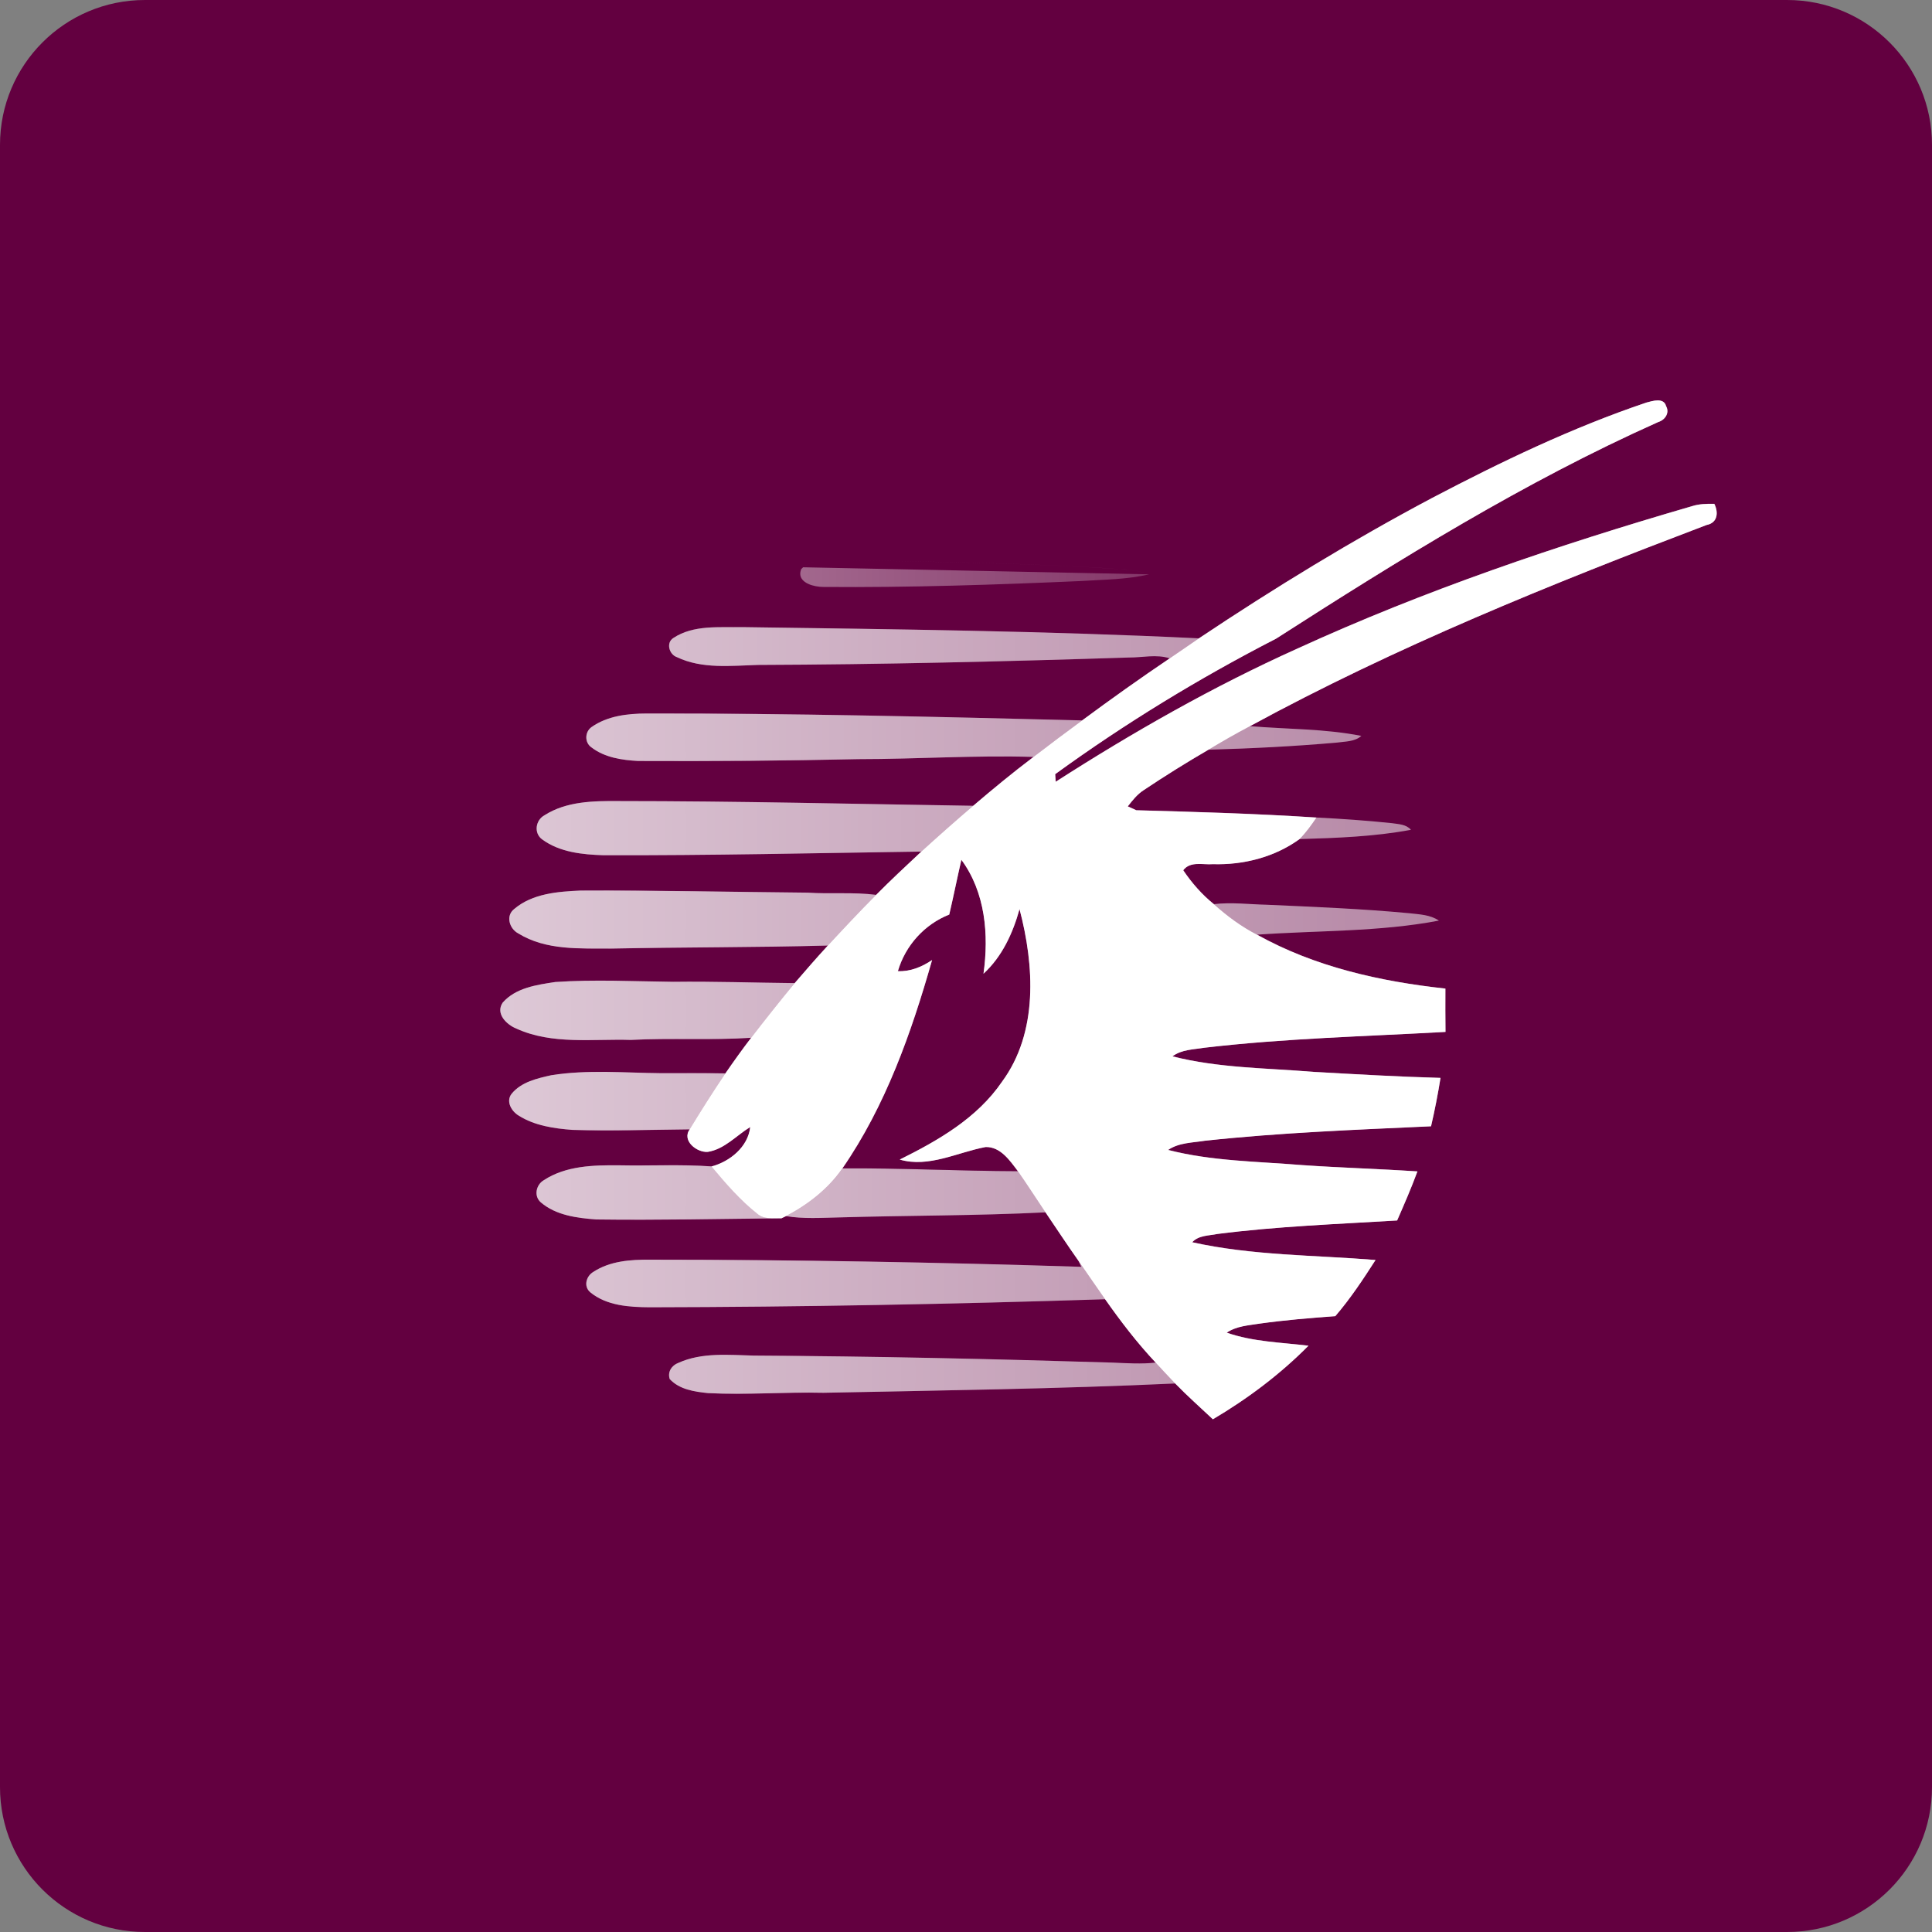
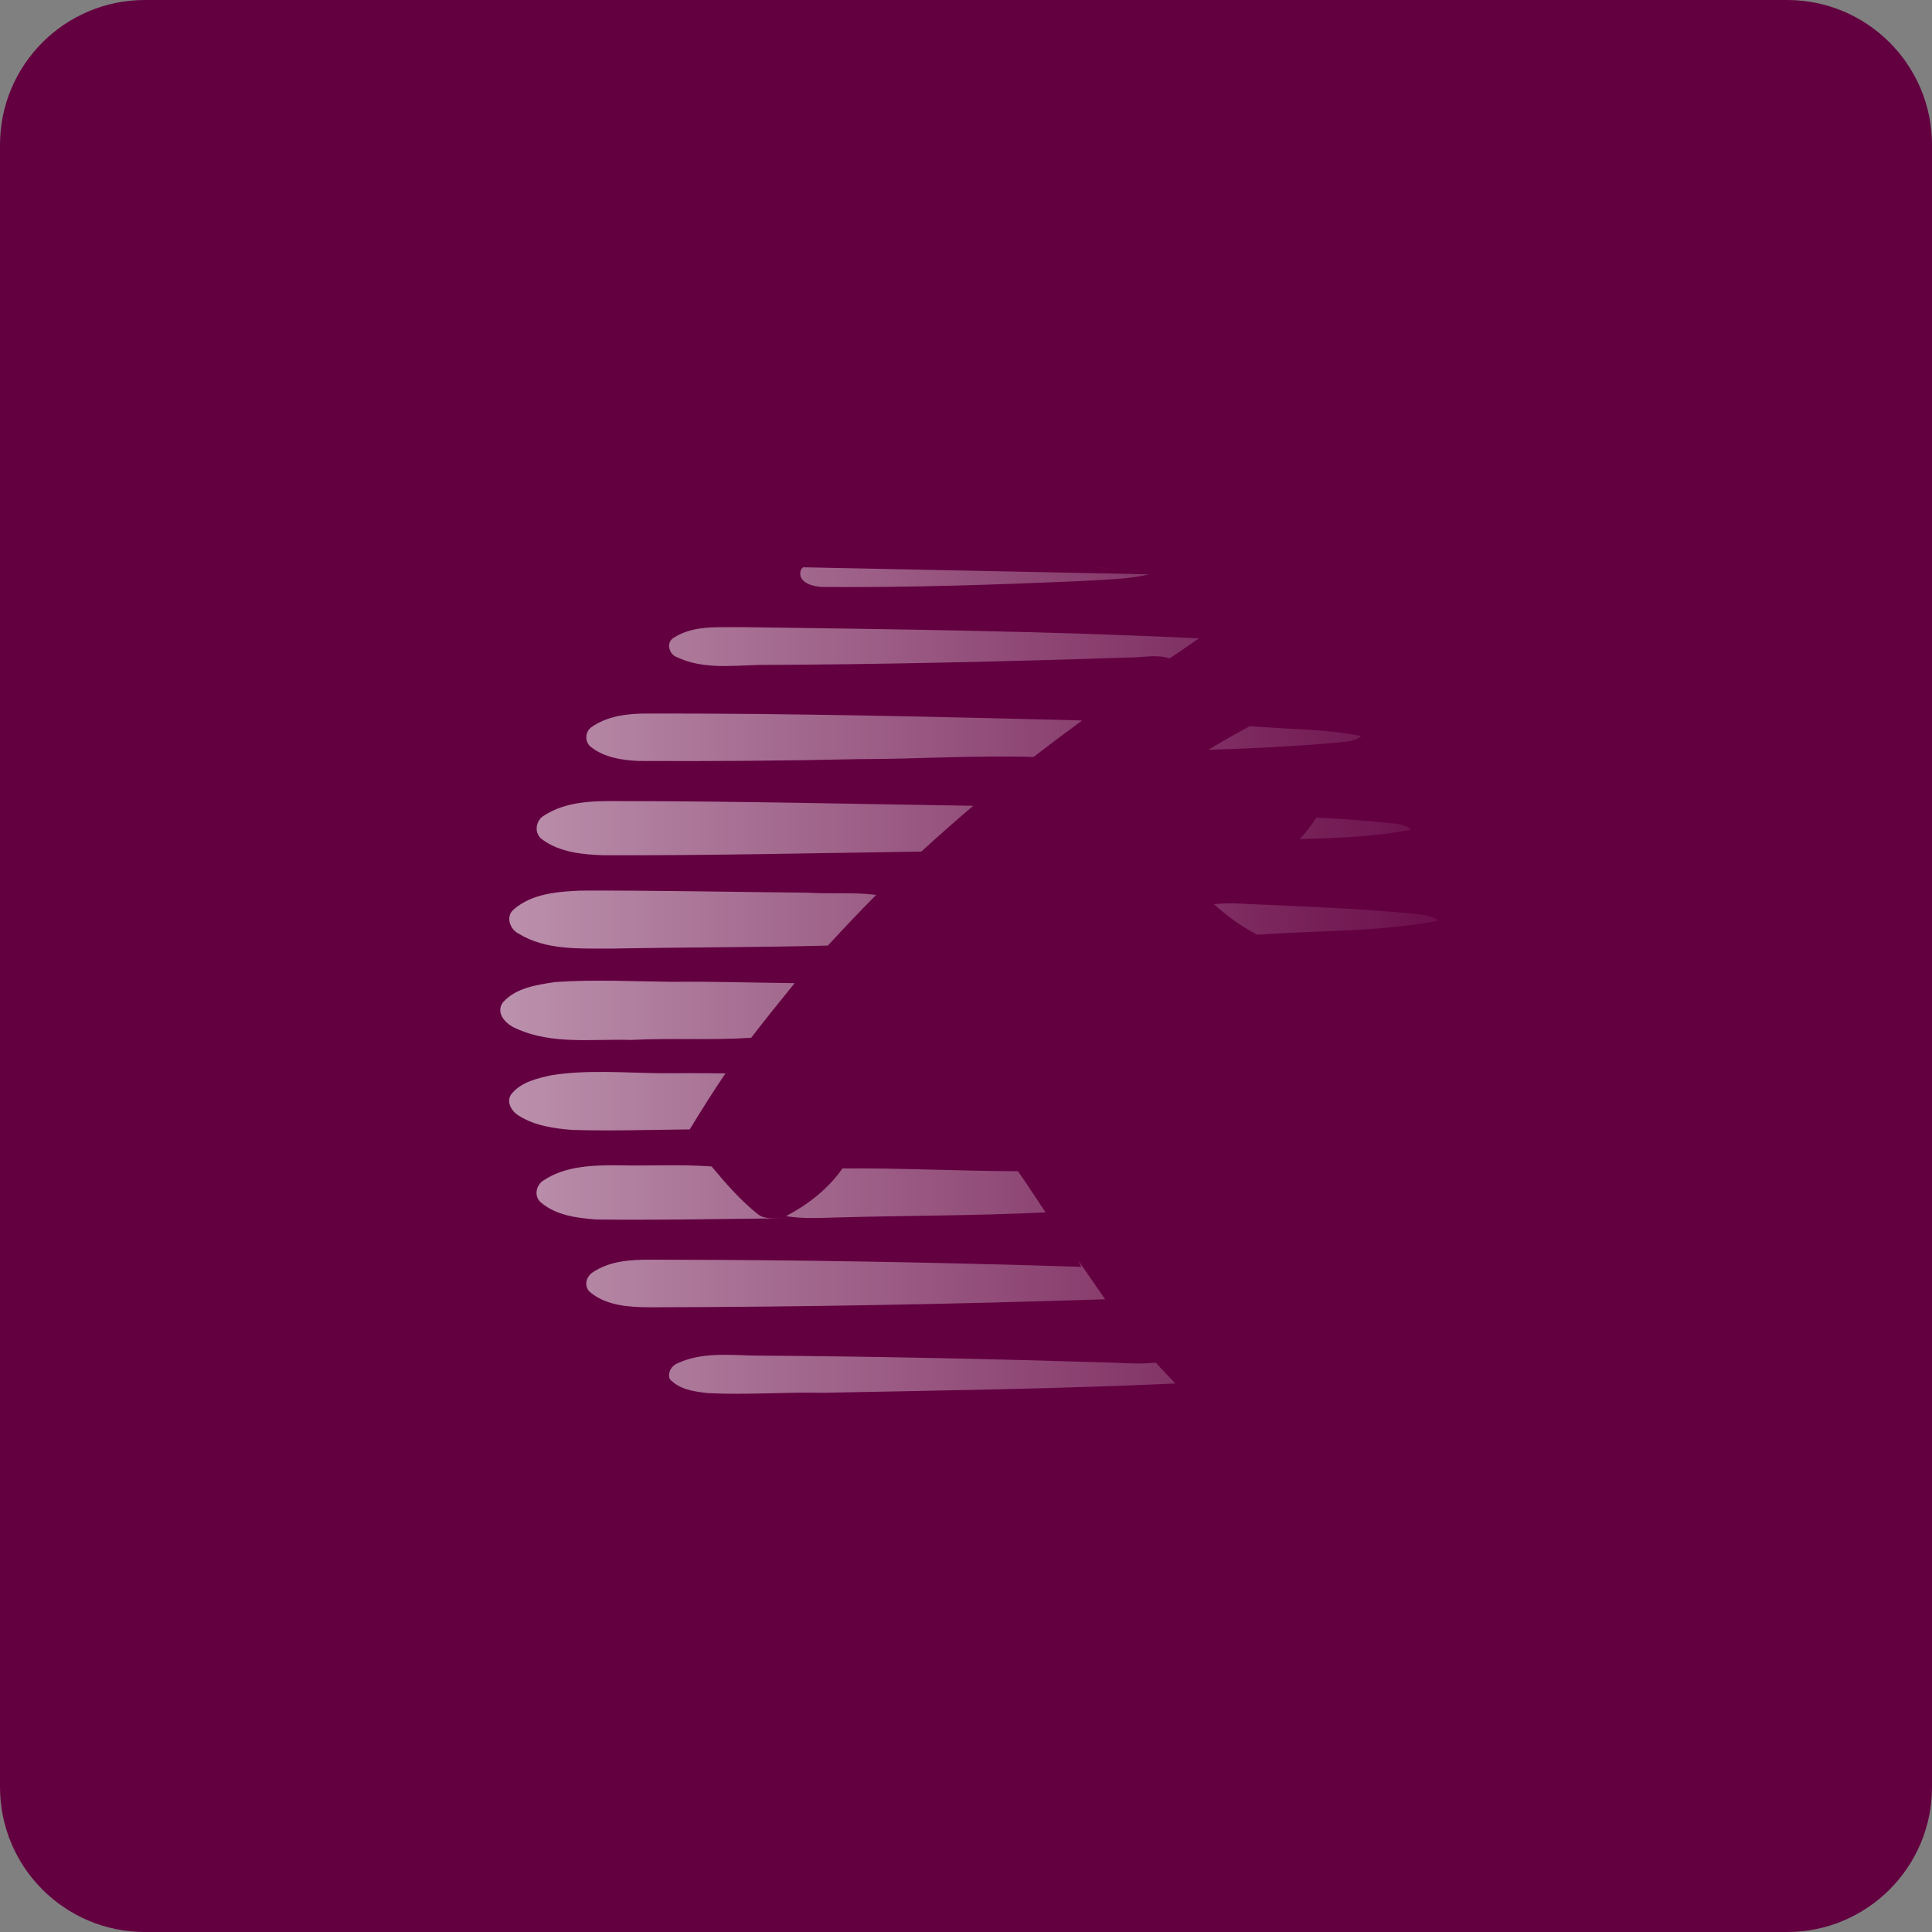
<svg xmlns="http://www.w3.org/2000/svg" width="40" height="40" viewBox="0 0 40 40" fill="none">
  <rect x="0" y="0" width="40" height="40" fill="#808080" stroke="none" />
  <path d="M37 0H3C1.343 0 0 1.343 0 3V37C0 38.657 1.343 40 3 40H37C38.657 40 40 38.657 40 37V3C40 1.343 38.657 0 37 0Z" fill="#630040" />
-   <path opacity="0.5" d="M34.086 8.335C32.549 8.854 31.083 9.558 29.648 10.31C27.989 11.191 26.384 12.172 24.822 13.216C21.673 13.063 18.52 13.027 15.369 12.984C14.89 12.994 14.361 12.931 13.941 13.209C13.784 13.308 13.855 13.551 14.014 13.605C14.537 13.855 15.135 13.782 15.694 13.766C18.253 13.757 20.811 13.695 23.369 13.613C23.651 13.615 23.942 13.54 24.218 13.63C23.604 14.045 23 14.475 22.404 14.915C19.396 14.84 16.388 14.767 13.379 14.772C12.99 14.773 12.575 14.822 12.249 15.052C12.105 15.152 12.099 15.376 12.248 15.476C12.52 15.684 12.877 15.737 13.21 15.755C14.732 15.762 16.253 15.751 17.773 15.717C18.98 15.717 20.189 15.634 21.397 15.671C20.97 15.994 20.556 16.335 20.15 16.683C17.703 16.645 15.257 16.585 12.809 16.585C12.289 16.581 11.727 16.589 11.274 16.878C11.086 16.979 11.047 17.252 11.229 17.381C11.591 17.646 12.06 17.693 12.495 17.706C14.689 17.712 16.882 17.662 19.076 17.631C18.761 17.926 18.444 18.22 18.14 18.527C17.669 18.466 17.195 18.513 16.722 18.481C15.157 18.466 13.591 18.432 12.025 18.437C11.552 18.458 11.024 18.498 10.647 18.819C10.464 18.96 10.547 19.23 10.732 19.325C11.305 19.68 12.007 19.633 12.653 19.638C14.149 19.609 15.646 19.616 17.141 19.576C16.906 19.83 16.68 20.092 16.454 20.354C15.615 20.346 14.777 20.316 13.938 20.327C13.124 20.318 12.309 20.275 11.496 20.331C11.114 20.389 10.677 20.45 10.408 20.758C10.253 20.988 10.492 21.216 10.694 21.297C11.436 21.634 12.272 21.505 13.061 21.53C13.89 21.486 14.723 21.54 15.553 21.486C15.368 21.727 15.192 21.973 15.02 22.223C14.578 22.216 14.135 22.219 13.694 22.219C12.934 22.212 12.168 22.14 11.414 22.261C11.121 22.326 10.793 22.4 10.593 22.645C10.468 22.804 10.593 23.01 10.741 23.098C11.071 23.306 11.472 23.364 11.853 23.392C12.662 23.417 13.471 23.389 14.28 23.381C14.113 23.617 14.431 23.865 14.655 23.847C15.002 23.792 15.245 23.509 15.534 23.333C15.49 23.745 15.112 24.049 14.733 24.149C14.095 24.103 13.455 24.139 12.816 24.126C12.289 24.121 11.718 24.134 11.261 24.433C11.1 24.525 11.045 24.762 11.197 24.893C11.511 25.162 11.946 25.217 12.344 25.247C13.623 25.264 14.902 25.236 16.18 25.222C16.205 25.211 16.251 25.189 16.274 25.178C16.635 25.238 17.001 25.213 17.365 25.205C18.792 25.163 20.221 25.171 21.647 25.1C21.873 25.432 22.094 25.768 22.326 26.098L22.388 26.228C19.413 26.133 16.435 26.081 13.457 26.08C13.057 26.076 12.628 26.107 12.284 26.333C12.135 26.421 12.077 26.633 12.221 26.755C12.562 27.035 13.033 27.062 13.456 27.065C16.598 27.059 19.74 27 22.882 26.899C23.204 27.357 23.546 27.803 23.929 28.211C23.632 28.244 23.334 28.224 23.037 28.211C20.56 28.135 18.083 28.079 15.606 28.066C15.086 28.053 14.531 27.996 14.043 28.217C13.906 28.268 13.816 28.405 13.866 28.552C14.068 28.77 14.38 28.814 14.66 28.843C15.455 28.883 16.252 28.817 17.049 28.836C19.477 28.787 21.906 28.755 24.333 28.643C24.583 28.901 24.851 29.137 25.112 29.384C25.83 28.959 26.502 28.454 27.092 27.861C26.525 27.792 25.942 27.78 25.399 27.59C25.599 27.454 25.845 27.44 26.076 27.403C26.598 27.33 27.122 27.287 27.647 27.248C27.959 26.886 28.222 26.487 28.48 26.086C27.214 25.983 25.929 25.995 24.684 25.718C24.817 25.573 25.029 25.584 25.208 25.546C26.442 25.389 27.686 25.343 28.927 25.267C29.074 24.931 29.22 24.596 29.347 24.252C28.552 24.199 27.756 24.177 26.963 24.121C26.035 24.045 25.091 24.041 24.185 23.807C24.408 23.654 24.691 23.659 24.949 23.616C26.503 23.448 28.068 23.39 29.629 23.317C29.706 22.985 29.771 22.651 29.825 22.316C28.946 22.291 28.067 22.241 27.189 22.19C26.216 22.11 25.225 22.113 24.275 21.869C24.465 21.726 24.713 21.728 24.939 21.691C26.595 21.497 28.264 21.456 29.928 21.363C29.924 21.064 29.925 20.765 29.926 20.467C28.579 20.32 27.223 20.018 26.029 19.351C27.282 19.262 28.553 19.296 29.791 19.06C29.612 18.938 29.392 18.932 29.186 18.908C28.203 18.815 27.218 18.776 26.233 18.732C25.866 18.724 25.499 18.676 25.133 18.719C24.886 18.52 24.676 18.279 24.498 18.016C24.647 17.823 24.903 17.907 25.113 17.89C25.746 17.91 26.387 17.747 26.905 17.372C27.676 17.349 28.453 17.322 29.212 17.18C29.113 17.065 28.956 17.064 28.821 17.043C28.3 16.988 27.779 16.952 27.257 16.926C26.015 16.844 24.77 16.809 23.527 16.774C23.483 16.754 23.394 16.714 23.351 16.694C23.446 16.571 23.546 16.444 23.679 16.358C24.117 16.065 24.564 15.786 25.02 15.521C25.904 15.497 26.789 15.452 27.671 15.375C27.845 15.349 28.043 15.361 28.185 15.236C27.425 15.085 26.647 15.099 25.878 15.034C28.91 13.384 32.115 12.091 35.333 10.868C35.562 10.824 35.584 10.612 35.494 10.43C35.337 10.427 35.179 10.431 35.03 10.479C32.248 11.287 29.495 12.221 26.857 13.429C25.121 14.211 23.461 15.155 21.858 16.184C21.856 16.146 21.85 16.067 21.847 16.027C23.296 14.974 24.829 14.038 26.421 13.221C28.973 11.584 31.56 9.975 34.331 8.737C34.471 8.695 34.575 8.55 34.495 8.406C34.447 8.225 34.214 8.301 34.086 8.335Z" fill="white" />
  <path opacity="0.57" d="M17.125 29.68C16.918 29.683 16.523 29.724 16.576 30.017C16.691 30.239 16.993 30.228 17.208 30.242C16.993 30.228 16.691 30.239 16.576 30.017C16.523 29.724 16.918 29.683 17.125 29.68ZM23.789 11.891C23.599 11.825 23.401 11.793 23.203 11.784C21.262 11.654 19.315 11.631 17.37 11.595C17.122 11.604 16.83 11.575 16.628 11.745C16.829 11.575 17.122 11.604 17.37 11.595C19.315 11.631 21.262 11.653 23.203 11.784C23.402 11.792 23.6 11.825 23.79 11.891C23.334 11.999 22.863 11.998 22.398 12.029C20.615 12.107 18.831 12.167 17.045 12.152C16.955 12.152 16.834 12.134 16.737 12.09C16.614 12.034 16.528 11.938 16.588 11.783C16.601 11.769 16.615 11.757 16.628 11.745L23.789 11.891ZM13.941 13.209C14.361 12.932 14.89 12.994 15.369 12.984C18.52 13.028 21.673 13.064 24.822 13.217C24.62 13.354 24.421 13.496 24.218 13.631C23.943 13.541 23.651 13.615 23.369 13.614C20.812 13.696 18.253 13.758 15.694 13.767C15.135 13.783 14.537 13.856 14.014 13.605C13.855 13.551 13.784 13.308 13.941 13.209ZM12.249 15.052C12.575 14.823 12.991 14.774 13.38 14.773C16.388 14.767 19.396 14.84 22.405 14.916C22.066 15.164 21.732 15.417 21.398 15.672C20.19 15.634 18.981 15.717 17.773 15.717C16.253 15.752 14.732 15.762 13.211 15.755C12.878 15.738 12.52 15.684 12.249 15.476C12.1 15.377 12.105 15.153 12.249 15.052ZM25.02 15.523C25.301 15.353 25.586 15.189 25.878 15.035C26.646 15.1 27.425 15.087 28.185 15.238C28.042 15.363 27.844 15.351 27.67 15.377C26.789 15.453 25.904 15.499 25.02 15.523ZM11.274 16.879C11.727 16.589 12.288 16.581 12.809 16.586C15.256 16.586 17.702 16.646 20.149 16.683C19.785 16.993 19.428 17.309 19.075 17.631C16.882 17.663 14.688 17.713 12.494 17.707C12.058 17.693 11.59 17.646 11.227 17.381C11.047 17.253 11.086 16.98 11.274 16.879ZM27.256 16.927C27.778 16.954 28.3 16.99 28.82 17.045C28.956 17.066 29.112 17.066 29.212 17.181C28.452 17.323 27.675 17.351 26.905 17.374C27.039 17.239 27.149 17.084 27.256 16.927ZM10.646 18.82C11.023 18.499 11.55 18.459 12.024 18.439C13.59 18.433 15.156 18.468 16.722 18.482C17.194 18.514 17.669 18.467 18.14 18.528C17.799 18.87 17.468 19.223 17.14 19.577C15.645 19.617 14.148 19.61 12.653 19.64C12.007 19.635 11.304 19.681 10.732 19.327C10.547 19.231 10.463 18.961 10.646 18.82ZM25.133 18.721C25.499 18.677 25.866 18.725 26.233 18.733C27.218 18.778 28.203 18.817 29.186 18.909C29.392 18.933 29.612 18.94 29.791 19.061C28.553 19.296 27.282 19.263 26.029 19.352C25.702 19.184 25.405 18.965 25.133 18.721ZM11.496 20.332C12.308 20.276 13.124 20.319 13.938 20.328C14.777 20.317 15.614 20.347 16.453 20.355C16.148 20.728 15.847 21.104 15.552 21.486C14.723 21.541 13.89 21.487 13.06 21.531C12.271 21.506 11.436 21.634 10.693 21.297C10.491 21.217 10.252 20.989 10.407 20.759C10.676 20.451 11.113 20.39 11.496 20.332ZM11.413 22.262C12.167 22.142 12.933 22.213 13.693 22.22C14.134 22.22 14.577 22.216 15.019 22.224C14.762 22.604 14.518 22.992 14.28 23.383C13.471 23.391 12.662 23.418 11.852 23.394C11.471 23.365 11.071 23.307 10.741 23.099C10.592 23.012 10.467 22.806 10.592 22.646C10.792 22.401 11.121 22.327 11.413 22.262ZM11.261 24.434C11.717 24.135 12.289 24.122 12.816 24.127C13.455 24.141 14.095 24.104 14.733 24.15C15.024 24.499 15.325 24.847 15.682 25.131C15.819 25.251 16.013 25.217 16.181 25.224C14.903 25.236 13.624 25.265 12.344 25.248C11.947 25.218 11.511 25.164 11.197 24.894C11.046 24.763 11.1 24.526 11.261 24.434ZM16.274 25.179C16.729 24.938 17.145 24.618 17.442 24.191C18.654 24.181 19.865 24.245 21.076 24.249C21.272 24.528 21.456 24.817 21.647 25.101C20.221 25.172 18.792 25.164 17.365 25.206C17.001 25.214 16.635 25.239 16.274 25.179ZM12.284 26.334C12.627 26.108 13.057 26.078 13.457 26.081C16.435 26.081 19.413 26.134 22.388 26.229L22.326 26.099C22.512 26.365 22.695 26.634 22.882 26.9C19.74 27.002 16.598 27.06 13.456 27.066C13.033 27.064 12.562 27.037 12.221 26.756C12.077 26.634 12.135 26.422 12.284 26.334ZM14.044 28.218C14.532 27.996 15.086 28.053 15.607 28.066C18.084 28.081 20.561 28.136 23.038 28.212C23.335 28.224 23.633 28.245 23.929 28.212C24.063 28.356 24.197 28.501 24.334 28.644C21.908 28.755 19.478 28.788 17.049 28.836C16.252 28.818 15.456 28.884 14.66 28.843C14.381 28.814 14.068 28.77 13.867 28.553C13.816 28.406 13.907 28.269 14.044 28.218Z" fill="url(#paint0_linear)" />
-   <path d="M19.905 17.8C20.402 18.476 20.476 19.35 20.363 20.159C20.749 19.806 20.971 19.32 21.109 18.822C21.417 19.993 21.5 21.373 20.746 22.396C20.23 23.151 19.426 23.611 18.629 24.007C19.231 24.182 19.823 23.856 20.408 23.747C20.716 23.74 20.909 24.028 21.076 24.248C19.864 24.245 18.653 24.181 17.442 24.19C18.337 22.894 18.869 21.384 19.299 19.876C19.088 20.019 18.849 20.118 18.591 20.107C18.747 19.574 19.142 19.137 19.654 18.934C19.743 18.558 19.818 18.177 19.905 17.8Z" fill="#630040" />
-   <path d="M34.086 8.335C34.213 8.301 34.446 8.225 34.494 8.408C34.574 8.553 34.469 8.697 34.33 8.739C31.559 9.978 28.972 11.585 26.42 13.223C24.829 14.041 23.294 14.977 21.846 16.029C21.849 16.069 21.855 16.147 21.857 16.186C23.46 15.157 25.119 14.213 26.856 13.431C29.494 12.223 32.247 11.289 35.029 10.481C35.178 10.433 35.336 10.429 35.493 10.432C35.583 10.614 35.561 10.826 35.332 10.87C32.113 12.093 28.909 13.386 25.877 15.036C25.586 15.189 25.301 15.353 25.019 15.523C24.563 15.788 24.116 16.067 23.678 16.36C23.544 16.446 23.445 16.573 23.349 16.696C23.393 16.716 23.482 16.756 23.526 16.776C24.769 16.81 26.014 16.846 27.256 16.927C27.149 17.084 27.038 17.24 26.904 17.374C26.386 17.748 25.744 17.911 25.111 17.892C24.902 17.909 24.646 17.824 24.497 18.018C24.674 18.281 24.885 18.522 25.132 18.721C25.405 18.966 25.701 19.185 26.027 19.353C27.222 20.02 28.578 20.321 29.925 20.468C29.924 20.767 29.923 21.066 29.927 21.365C28.263 21.458 26.593 21.498 24.938 21.692C24.711 21.73 24.464 21.728 24.274 21.871C25.224 22.114 26.215 22.112 27.187 22.192C28.066 22.242 28.945 22.293 29.824 22.317C29.77 22.653 29.705 22.987 29.628 23.319C28.066 23.391 26.502 23.45 24.948 23.618C24.689 23.66 24.408 23.656 24.184 23.809C25.09 24.042 26.034 24.046 26.962 24.123C27.755 24.178 28.552 24.2 29.346 24.253C29.219 24.598 29.073 24.933 28.926 25.269C27.685 25.344 26.441 25.39 25.207 25.548C25.028 25.585 24.816 25.574 24.683 25.72C25.927 25.997 27.213 25.985 28.479 26.087C28.221 26.489 27.957 26.888 27.646 27.25C27.121 27.288 26.596 27.332 26.075 27.405C25.844 27.442 25.598 27.455 25.398 27.592C25.941 27.782 26.524 27.793 27.09 27.862C26.501 28.456 25.829 28.961 25.111 29.385C24.85 29.139 24.582 28.902 24.332 28.645C24.195 28.502 24.061 28.357 23.928 28.213C23.544 27.805 23.203 27.359 22.881 26.901C22.694 26.635 22.511 26.366 22.325 26.099C22.092 25.77 21.872 25.434 21.646 25.101C21.454 24.817 21.271 24.528 21.075 24.249C20.908 24.029 20.715 23.741 20.407 23.748C19.822 23.857 19.23 24.182 18.628 24.008C19.424 23.612 20.229 23.152 20.745 22.397C21.498 21.373 21.416 19.993 21.108 18.822C20.97 19.32 20.747 19.806 20.362 20.16C20.475 19.351 20.401 18.476 19.904 17.801C19.817 18.177 19.741 18.558 19.653 18.935C19.14 19.138 18.745 19.574 18.589 20.107C18.847 20.118 19.087 20.019 19.297 19.877C18.868 21.385 18.335 22.895 17.44 24.191C17.143 24.619 16.728 24.938 16.272 25.179C16.249 25.19 16.203 25.213 16.179 25.224C16.011 25.218 15.816 25.251 15.68 25.131C15.323 24.848 15.022 24.5 14.731 24.151C15.109 24.05 15.487 23.747 15.532 23.334C15.243 23.511 15 23.794 14.653 23.849C14.429 23.866 14.111 23.619 14.278 23.383C14.516 22.992 14.761 22.604 15.018 22.224C15.19 21.975 15.366 21.728 15.55 21.488C15.845 21.105 16.146 20.728 16.452 20.356C16.678 20.094 16.904 19.832 17.139 19.578C17.467 19.224 17.797 18.871 18.138 18.529C18.442 18.221 18.759 17.928 19.074 17.632C19.427 17.311 19.784 16.994 20.148 16.684C20.555 16.336 20.969 15.996 21.396 15.673C21.729 15.418 22.064 15.165 22.403 14.917C22.998 14.476 23.602 14.046 24.216 13.632C24.419 13.496 24.618 13.355 24.82 13.218C26.382 12.175 27.987 11.193 29.647 10.312C31.083 9.558 32.549 8.854 34.086 8.335Z" fill="white" />
  <defs>
    <linearGradient id="paint0_linear" x1="10.357" y1="20.918" x2="29.791" y2="20.918" gradientUnits="userSpaceOnUse">
      <stop stop-color="white" />
      <stop offset="1" stop-color="white" stop-opacity="0.1" />
    </linearGradient>
  </defs>
</svg>